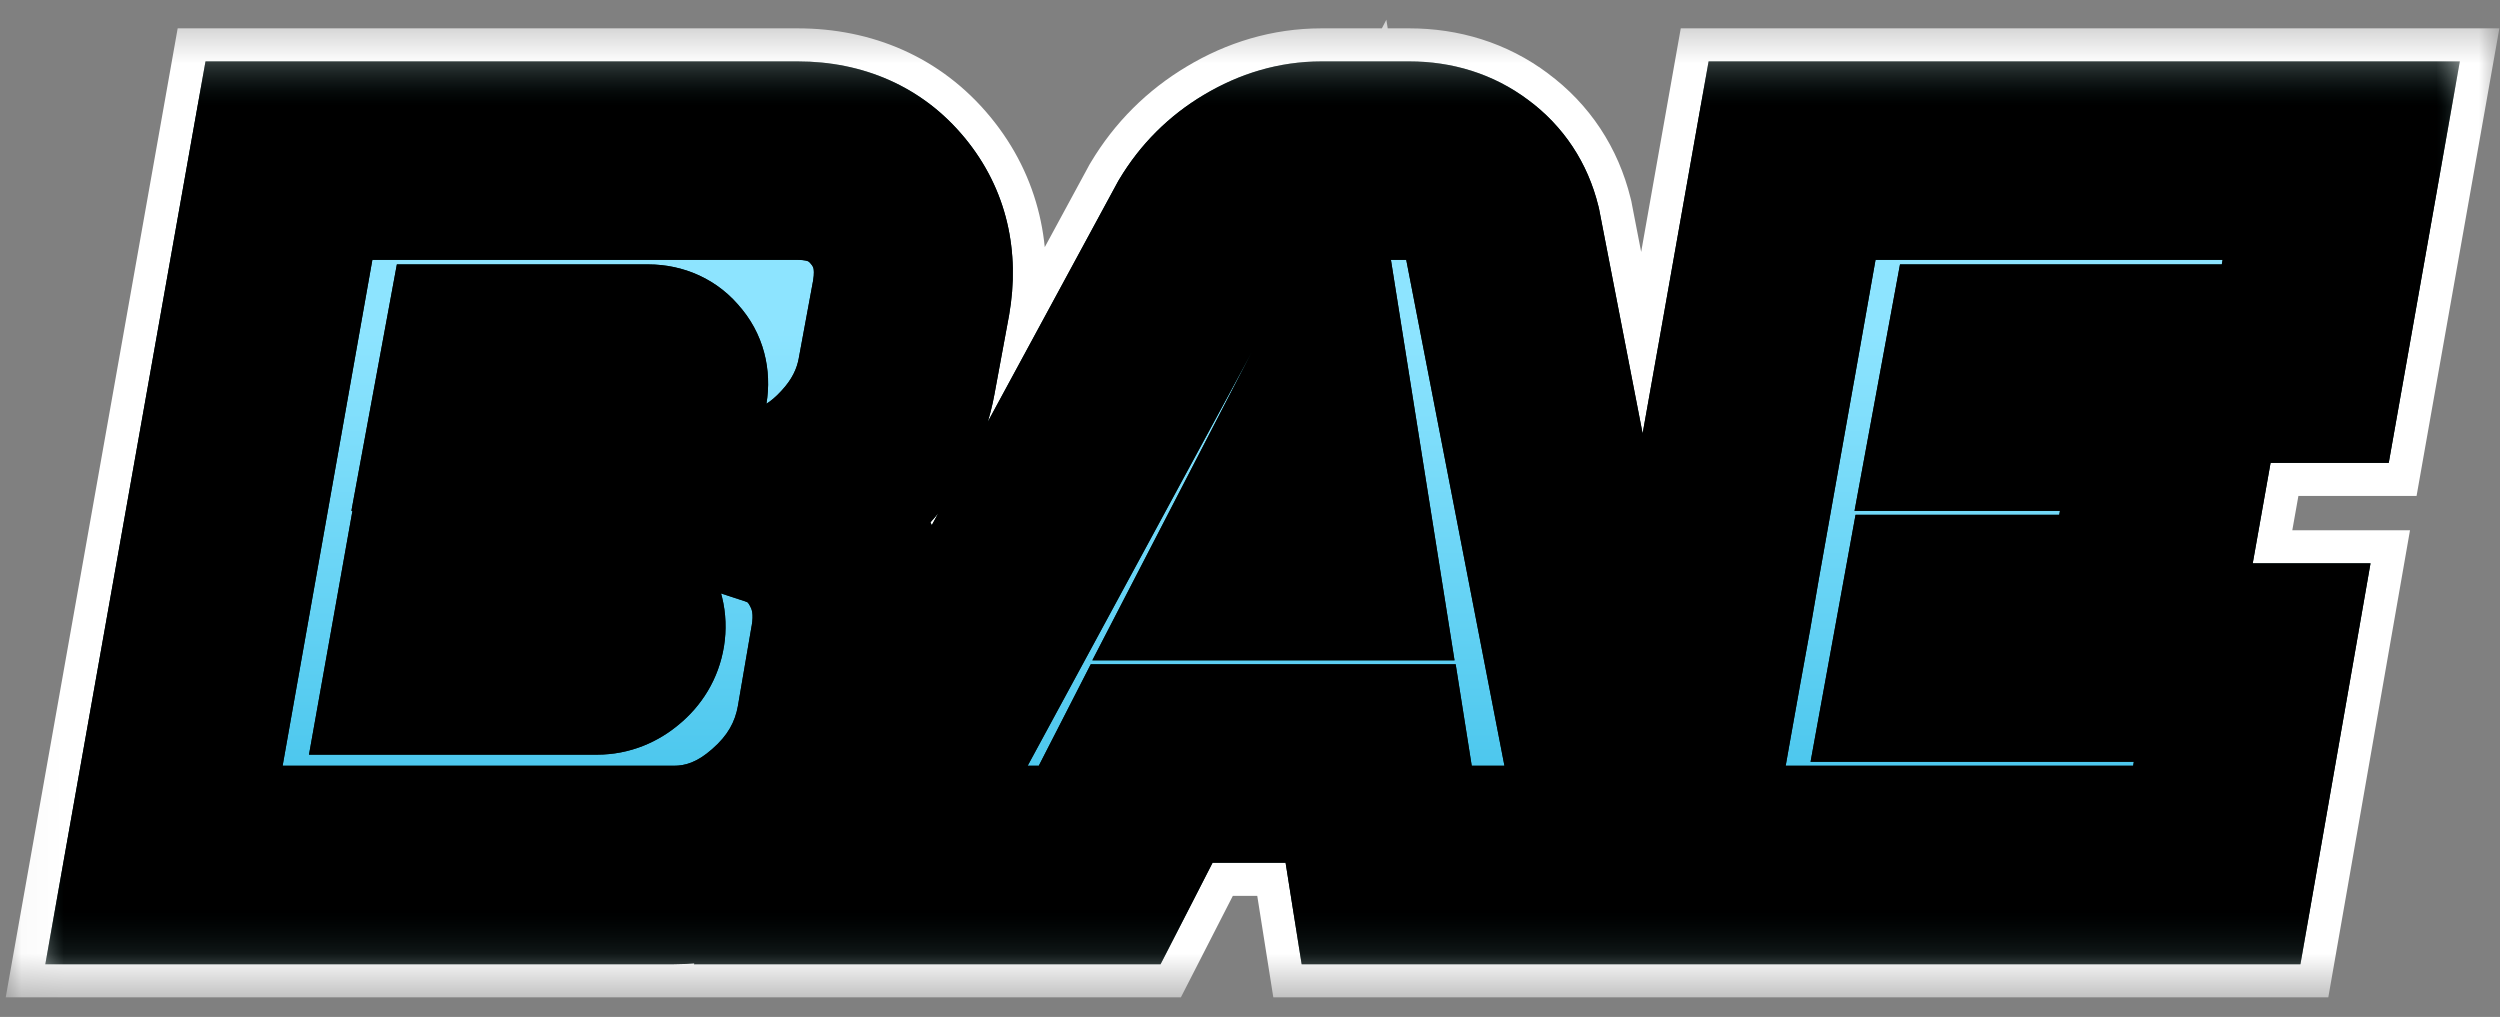
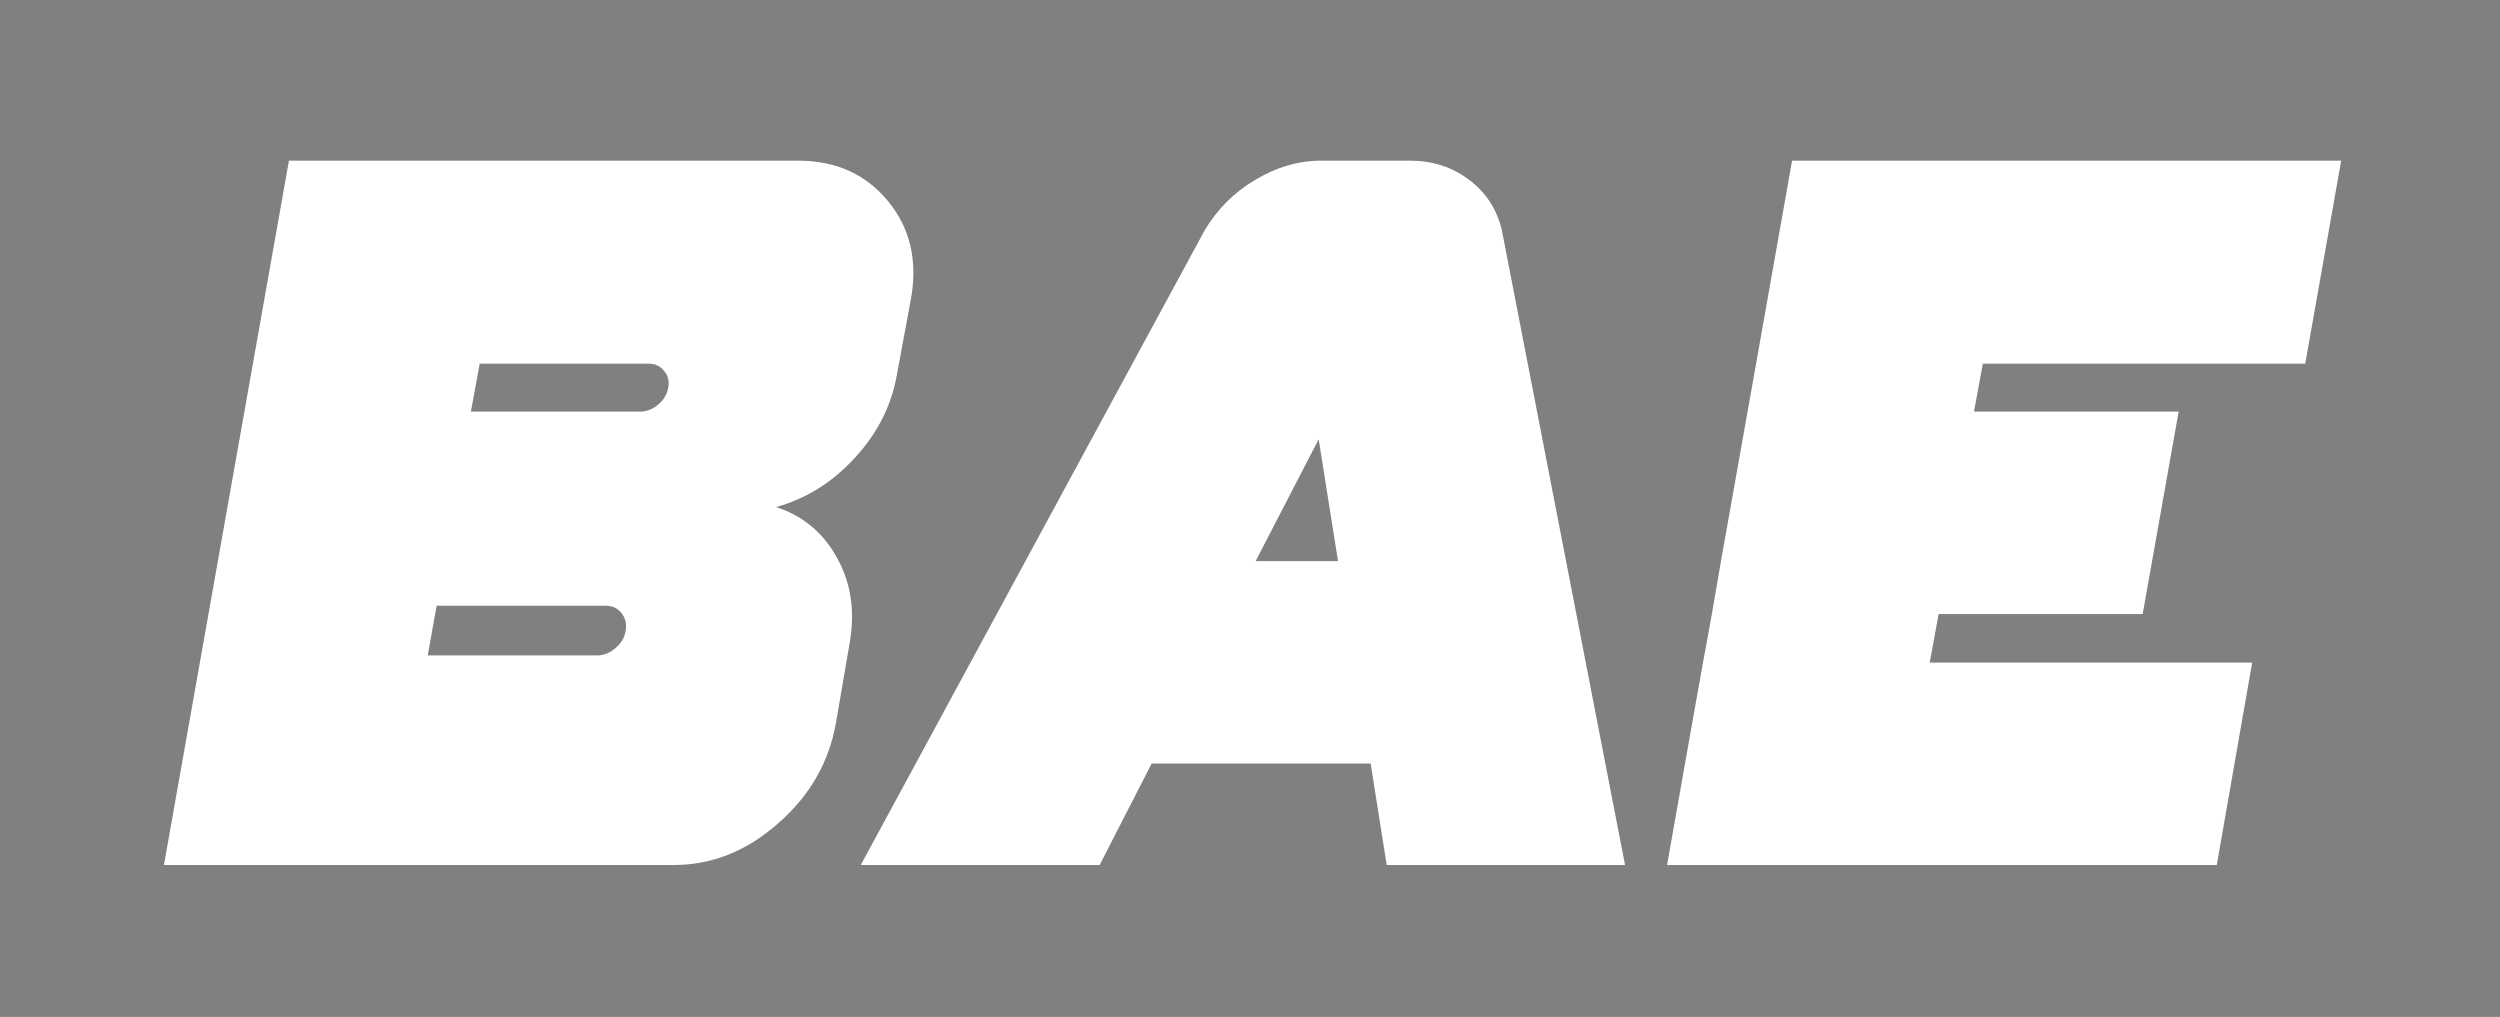
<svg xmlns="http://www.w3.org/2000/svg" width="59" height="24" viewBox="0 0 59 24" fill="none">
  <rect x="0" y="0" width="59" height="24" fill="#808080" stroke="none" />
  <g style="mix-blend-mode:luminosity">
    <path d="M18.826 3.791C19.722 3.791 20.431 4.108 20.953 4.742C21.476 5.375 21.658 6.139 21.502 7.033L21.162 8.868C21.032 9.588 20.701 10.235 20.171 10.808C19.648 11.38 19.031 11.767 18.317 11.966C18.952 12.175 19.431 12.574 19.753 13.164C20.083 13.754 20.183 14.422 20.053 15.168L19.727 17.069C19.561 17.998 19.105 18.787 18.356 19.438C17.617 20.089 16.799 20.414 15.902 20.414H3.869L6.819 3.791H18.826ZM14.519 15.299C14.659 15.186 14.741 15.047 14.767 14.882C14.793 14.717 14.758 14.578 14.663 14.466C14.576 14.353 14.454 14.296 14.297 14.296H10.304L10.095 15.468H14.088C14.245 15.468 14.389 15.412 14.519 15.299ZM15.537 9.545C15.668 9.432 15.746 9.298 15.772 9.141C15.798 8.985 15.764 8.855 15.668 8.751C15.581 8.638 15.459 8.582 15.302 8.582H11.321L11.113 9.714H15.107C15.263 9.714 15.406 9.658 15.537 9.545ZM31.186 3.791H33.261C33.8 3.791 34.266 3.939 34.658 4.234C35.058 4.529 35.319 4.924 35.441 5.419L38.351 20.414H32.726L32.347 18.019H27.179L25.952 20.414H20.314L28.432 5.432C28.728 4.937 29.124 4.542 29.62 4.247C30.124 3.943 30.646 3.791 31.186 3.791ZM29.633 13.242H31.577L31.121 10.365L29.633 13.242ZM47.644 3.791H55.252L54.404 8.582H46.795L46.586 9.714H51.416L50.567 14.492H45.751L45.542 15.637H53.151L52.316 20.414H39.343L39.891 17.316L40.191 15.637L40.4 14.492L40.622 13.203L41.444 8.582L42.293 3.791H47.644Z" fill="white" />
    <mask id="mask0_327_44" style="mask-type:luminance" maskUnits="userSpaceOnUse" x="0" y="0" width="59" height="24">
-       <path d="M59 0.377H0.034V23.537H59V0.377Z" fill="white" />
      <path d="M18.826 3.791C19.722 3.791 20.431 4.108 20.953 4.742C21.476 5.375 21.658 6.139 21.502 7.033L21.162 8.868C21.032 9.588 20.701 10.235 20.171 10.808C19.648 11.38 19.031 11.767 18.317 11.966C18.952 12.175 19.431 12.574 19.753 13.164C20.083 13.754 20.184 14.422 20.053 15.168L19.727 17.069C19.561 17.998 19.105 18.787 18.356 19.438C17.617 20.089 16.799 20.414 15.903 20.414H3.869L6.819 3.791H18.826ZM14.519 15.299C14.659 15.186 14.741 15.047 14.767 14.882C14.793 14.717 14.758 14.578 14.663 14.466C14.576 14.353 14.454 14.296 14.297 14.296H10.304L10.095 15.468H14.088C14.245 15.468 14.389 15.412 14.519 15.299ZM15.537 9.545C15.668 9.432 15.746 9.298 15.772 9.141C15.798 8.985 15.764 8.855 15.668 8.751C15.581 8.638 15.459 8.582 15.302 8.582H11.322L11.113 9.714H15.107C15.263 9.714 15.407 9.658 15.537 9.545ZM31.186 3.791H33.261C33.8 3.791 34.266 3.939 34.658 4.234C35.058 4.529 35.319 4.924 35.441 5.419L38.351 20.414H32.726L32.347 18.019H27.179L25.952 20.414H20.314L28.432 5.432C28.728 4.937 29.124 4.542 29.62 4.247C30.124 3.943 30.646 3.791 31.186 3.791ZM29.633 13.242H31.577L31.121 10.365L29.633 13.242ZM47.644 3.791H55.253L54.404 8.582H46.795L46.586 9.714H51.416L50.567 14.492H45.751L45.542 15.637H53.151L52.316 20.414H39.343L39.891 17.316L40.191 15.637L40.4 14.492L40.622 13.203L41.444 8.582L42.293 3.791H47.644Z" fill="black" />
    </mask>
    <g mask="url(#mask0_327_44)">
-       <path d="M21.502 7.033L24.581 7.599L24.583 7.585L24.586 7.57L21.502 7.033ZM21.162 8.868L18.083 8.302L18.082 8.307L18.081 8.313L21.162 8.868ZM20.171 10.808L17.871 8.688L17.863 8.698L17.854 8.707L20.171 10.808ZM18.317 11.966L17.472 8.959L7.57 11.729L17.339 14.933L18.317 11.966ZM19.753 13.164L17.003 14.656L17.011 14.672L17.02 14.687L19.753 13.164ZM20.053 15.168L16.969 14.632L16.968 14.637L16.967 14.641L20.053 15.168ZM19.727 17.069L22.809 17.615L22.811 17.605L22.813 17.596L19.727 17.069ZM18.356 19.438L16.298 17.085L16.292 17.091L16.285 17.096L18.356 19.438ZM3.869 20.414L0.786 19.87L0.135 23.537H3.869V20.414ZM6.819 3.791V0.669H4.193L3.736 3.247L6.819 3.791ZM14.519 15.299L12.545 12.875L12.506 12.906L12.469 12.939L14.519 15.299ZM14.663 14.466L12.181 16.369L12.226 16.427L12.273 16.483L14.663 14.466ZM10.304 14.296V11.174H7.68L7.221 13.75L10.304 14.296ZM10.095 15.468L7.012 14.921L6.358 18.591H10.095V15.468ZM15.668 8.751L13.186 10.655L13.268 10.762L13.36 10.861L15.668 8.751ZM11.322 8.582V5.459H8.714L8.242 8.017L11.322 8.582ZM11.113 9.714L8.034 9.149L7.354 12.837H11.113V9.714ZM18.826 3.791V6.914C18.9 6.914 18.856 6.926 18.75 6.879C18.701 6.857 18.653 6.828 18.611 6.795C18.569 6.763 18.545 6.736 18.535 6.724L20.954 4.742L23.372 2.759C22.197 1.333 20.563 0.669 18.826 0.669V3.791ZM20.954 4.742L18.535 6.724C18.525 6.713 18.506 6.686 18.485 6.645C18.463 6.603 18.447 6.557 18.437 6.514C18.415 6.423 18.434 6.402 18.418 6.495L21.502 7.033L24.586 7.57C24.881 5.887 24.54 4.176 23.372 2.759L20.954 4.742ZM21.502 7.033L18.423 6.466L18.083 8.302L21.162 8.868L24.241 9.434L24.581 7.599L21.502 7.033ZM21.162 8.868L18.081 8.313C18.064 8.409 18.025 8.522 17.871 8.688L20.171 10.808L22.47 12.927C23.377 11.948 24 10.768 24.243 9.423L21.162 8.868ZM20.171 10.808L17.854 8.707C17.708 8.868 17.592 8.926 17.472 8.959L18.317 11.966L19.163 14.973C20.47 14.607 21.589 13.893 22.487 12.908L20.171 10.808ZM18.317 11.966L17.339 14.933C17.307 14.922 17.23 14.889 17.144 14.817C17.058 14.745 17.015 14.678 17.003 14.656L19.753 13.164L22.503 11.671C21.803 10.388 20.694 9.458 19.295 9L18.317 11.966ZM19.753 13.164L17.02 14.687C17.012 14.673 17.003 14.654 16.994 14.63C16.986 14.606 16.982 14.585 16.979 14.569C16.977 14.553 16.977 14.548 16.977 14.556C16.977 14.565 16.976 14.59 16.969 14.632L20.053 15.168L23.137 15.705C23.376 14.343 23.21 12.932 22.486 11.64L19.753 13.164ZM20.053 15.168L16.967 14.641L16.641 16.542L19.727 17.069L22.813 17.596L23.139 15.695L20.053 15.168ZM19.727 17.069L16.644 16.523C16.61 16.713 16.537 16.877 16.298 17.085L18.356 19.438L20.414 21.792C21.672 20.698 22.513 19.282 22.809 17.615L19.727 17.069ZM18.356 19.438L16.285 17.096C16.055 17.299 15.957 17.292 15.903 17.292V20.414V23.537C17.64 23.537 19.178 22.879 20.428 21.78L18.356 19.438ZM15.903 20.414V17.292H3.869V20.414V23.537H15.903V20.414ZM3.869 20.414L6.952 20.959L9.902 4.336L6.819 3.791L3.736 3.247L0.786 19.87L3.869 20.414ZM6.819 3.791V6.914H18.826V3.791V0.669H6.819V3.791ZM14.519 15.299L16.494 17.722C17.186 17.162 17.704 16.352 17.86 15.369L14.767 14.882L11.675 14.395C11.721 14.1 11.825 13.798 11.993 13.516C12.16 13.236 12.359 13.026 12.545 12.875L14.519 15.299ZM14.767 14.882L17.86 15.369C18.007 14.437 17.817 13.349 17.053 12.448L14.663 14.466L12.273 16.483C12.021 16.186 11.826 15.821 11.723 15.412C11.623 15.012 11.633 14.659 11.675 14.395L14.767 14.882ZM14.663 14.466L17.145 12.562C16.401 11.598 15.317 11.174 14.297 11.174V14.296V17.419C13.995 17.419 13.603 17.363 13.188 17.171C12.763 16.974 12.425 16.686 12.181 16.369L14.663 14.466ZM14.297 14.296V11.174H10.304V14.296V17.419H14.297V14.296ZM10.304 14.296L7.221 13.75L7.012 14.921L10.095 15.468L13.177 16.014L13.386 14.843L10.304 14.296ZM10.095 15.468V18.591H14.088V15.468V12.345H10.095V15.468ZM14.088 15.468V18.591C15.078 18.591 15.933 18.209 16.57 17.658L14.519 15.299L12.469 12.939C12.844 12.614 13.413 12.345 14.088 12.345V15.468ZM15.537 9.545L17.588 11.905C18.217 11.361 18.704 10.593 18.86 9.655L15.772 9.141L12.684 8.628C12.788 8.002 13.118 7.504 13.487 7.185L15.537 9.545ZM15.772 9.141L18.86 9.655C19.023 8.682 18.807 7.545 17.976 6.641L15.668 8.751L13.36 10.861C13.084 10.561 12.86 10.177 12.74 9.731C12.624 9.298 12.636 8.913 12.684 8.628L15.772 9.141ZM15.668 8.751L18.149 6.847C17.406 5.883 16.322 5.459 15.302 5.459V8.582V11.704C15 11.704 14.608 11.649 14.193 11.456C13.768 11.26 13.43 10.971 13.186 10.655L15.668 8.751ZM15.302 8.582V5.459H11.322V8.582V11.704H15.302V8.582ZM11.322 8.582L8.242 8.017L8.034 9.149L11.113 9.714L14.192 10.279L14.401 9.146L11.322 8.582ZM11.113 9.714V12.837H15.107V9.714V6.591H11.113V9.714ZM15.107 9.714V12.837C16.096 12.837 16.951 12.455 17.588 11.905L15.537 9.545L13.487 7.185C13.863 6.86 14.431 6.591 15.107 6.591V9.714ZM34.658 4.234L32.77 6.725L32.783 6.735L32.797 6.745L34.658 4.234ZM35.441 5.418L38.514 4.825L38.5 4.749L38.481 4.674L35.441 5.418ZM38.351 20.414V23.537H42.146L41.425 19.821L38.351 20.414ZM32.726 20.414L29.633 20.901L30.05 23.537H32.726V20.414ZM32.347 18.019L35.44 17.533L35.024 14.896H32.347V18.019ZM27.179 18.019V14.896H25.263L24.391 16.599L27.179 18.019ZM25.952 20.414V23.537H27.869L28.74 21.835L25.952 20.414ZM20.314 20.414L17.56 18.93L15.063 23.537H20.314V20.414ZM28.432 5.432L25.743 3.832L25.709 3.889L25.678 3.947L28.432 5.432ZM29.62 4.247L31.224 6.929L31.231 6.925L31.237 6.921L29.62 4.247ZM29.633 13.242L26.85 11.81L24.495 16.365H29.633V13.242ZM31.577 13.242V16.365H35.243L34.67 12.753L31.577 13.242ZM31.121 10.365L34.213 9.877L32.718 0.464L28.338 8.933L31.121 10.365ZM31.186 3.791V6.914H33.261V3.791V0.669H31.186V3.791ZM33.261 3.791V6.914C33.242 6.914 33.171 6.911 33.067 6.878C32.959 6.844 32.856 6.79 32.77 6.725L34.658 4.234L36.545 1.742C35.555 0.997 34.41 0.669 33.261 0.669V3.791ZM34.658 4.234L32.797 6.745C32.716 6.686 32.621 6.594 32.539 6.47C32.458 6.348 32.418 6.236 32.4 6.163L35.441 5.418L38.481 4.674C38.19 3.491 37.523 2.463 36.518 1.723L34.658 4.234ZM35.441 5.418L32.367 6.012L35.277 21.008L38.351 20.414L41.425 19.821L38.514 4.825L35.441 5.418ZM38.351 20.414V17.292H32.726V20.414V23.537H38.351V20.414ZM32.726 20.414L35.819 19.928L35.44 17.533L32.347 18.019L29.255 18.505L29.633 20.901L32.726 20.414ZM32.347 18.019V14.896H27.179V18.019V21.142H32.347V18.019ZM27.179 18.019L24.391 16.599L23.164 18.994L25.952 20.414L28.74 21.835L29.967 19.44L27.179 18.019ZM25.952 20.414V17.292H20.314V20.414V23.537H25.952V20.414ZM20.314 20.414L23.069 21.899L31.186 6.916L28.432 5.432L25.678 3.947L17.56 18.93L20.314 20.414ZM28.432 5.432L31.121 7.031C31.151 6.981 31.174 6.958 31.224 6.929L29.62 4.247L28.016 1.565C27.074 2.125 26.305 2.892 25.743 3.832L28.432 5.432ZM29.62 4.247L31.237 6.921C31.258 6.908 31.27 6.903 31.274 6.901C31.278 6.899 31.275 6.9 31.266 6.903C31.257 6.906 31.245 6.909 31.229 6.911C31.214 6.913 31.199 6.914 31.186 6.914V3.791V0.669C30.024 0.669 28.948 1.004 28.002 1.573L29.62 4.247ZM29.633 13.242V16.365H31.577V13.242V10.119H29.633V13.242ZM31.577 13.242L34.67 12.753L34.213 9.877L31.121 10.365L28.028 10.854L28.485 13.73L31.577 13.242ZM31.121 10.365L28.338 8.933L26.85 11.81L29.633 13.242L32.415 14.674L33.903 11.797L31.121 10.365ZM55.253 3.791L58.336 4.334L58.985 0.669H55.253V3.791ZM54.404 8.582V11.704H57.031L57.487 9.125L54.404 8.582ZM46.795 8.582V5.459H44.188L43.716 8.017L46.795 8.582ZM46.586 9.714L43.507 9.149L42.827 12.837H46.586V9.714ZM51.416 9.714L54.499 10.259L55.15 6.591H51.416V9.714ZM50.567 14.492V17.614H53.192L53.65 15.036L50.567 14.492ZM45.751 14.492V11.369H43.138L42.671 13.933L45.751 14.492ZM45.542 15.637L42.462 15.078L41.791 18.76H45.542V15.637ZM53.151 15.637L56.236 16.174L56.876 12.514H53.151V15.637ZM52.316 20.414V23.537H54.948L55.401 20.951L52.316 20.414ZM39.343 20.414L36.26 19.872L35.611 23.537H39.343V20.414ZM39.891 17.316L36.809 16.768L36.808 16.771L36.808 16.774L39.891 17.316ZM40.191 15.637L37.111 15.078L37.11 15.084L37.109 15.089L40.191 15.637ZM40.4 14.492L43.481 15.05L43.483 15.035L43.486 15.02L40.4 14.492ZM40.622 13.203L37.539 12.657L37.538 12.666L37.536 12.674L40.622 13.203ZM41.444 8.582L44.527 9.127L44.528 9.125L41.444 8.582ZM42.293 3.791V0.669H39.666L39.209 3.248L42.293 3.791ZM47.644 3.791V6.914H55.253V3.791V0.669H47.644V3.791ZM55.253 3.791L52.169 3.248L51.321 8.039L54.404 8.582L57.487 9.125L58.336 4.334L55.253 3.791ZM54.404 8.582V5.459H46.795V8.582V11.704H54.404V8.582ZM46.795 8.582L43.716 8.017L43.507 9.149L46.586 9.714L49.666 10.279L49.875 9.146L46.795 8.582ZM46.586 9.714V12.837H51.416V9.714V6.591H46.586V9.714ZM51.416 9.714L48.333 9.17L47.484 13.947L50.567 14.492L53.65 15.036L54.499 10.259L51.416 9.714ZM50.567 14.492V11.369H45.751V14.492V17.614H50.567V14.492ZM45.751 14.492L42.671 13.933L42.462 15.078L45.542 15.637L48.623 16.196L48.832 15.05L45.751 14.492ZM45.542 15.637V18.76H53.151V15.637V12.514H45.542V15.637ZM53.151 15.637L50.067 15.101L49.232 19.878L52.316 20.414L55.401 20.951L56.236 16.174L53.151 15.637ZM52.316 20.414V17.292H39.343V20.414V23.537H52.316V20.414ZM39.343 20.414L42.426 20.957L42.974 17.859L39.891 17.316L36.808 16.774L36.26 19.872L39.343 20.414ZM39.891 17.316L42.973 17.864L43.274 16.185L40.191 15.637L37.109 15.089L36.809 16.768L39.891 17.316ZM40.191 15.637L43.272 16.196L43.481 15.05L40.4 14.492L37.32 13.933L37.111 15.078L40.191 15.637ZM40.4 14.492L43.486 15.02L43.708 13.731L40.622 13.203L37.536 12.674L37.315 13.963L40.4 14.492ZM40.622 13.203L43.705 13.748L44.527 9.127L41.444 8.582L38.361 8.036L37.539 12.657L40.622 13.203ZM41.444 8.582L44.528 9.125L45.376 4.334L42.293 3.791L39.209 3.248L38.361 8.039L41.444 8.582ZM42.293 3.791V6.914H47.644V3.791V0.669H42.293V3.791Z" fill="white" />
-     </g>
-     <path d="M18.826 3.791C19.722 3.791 20.431 4.108 20.953 4.742C21.476 5.375 21.658 6.139 21.502 7.033L21.162 8.868C21.032 9.588 20.701 10.235 20.171 10.808C19.648 11.38 19.031 11.767 18.317 11.966C18.952 12.175 19.431 12.574 19.753 13.164C20.083 13.754 20.183 14.422 20.053 15.168L19.727 17.069C19.561 17.998 19.105 18.787 18.356 19.438C17.617 20.089 16.799 20.414 15.902 20.414H3.869L6.819 3.791H18.826ZM14.519 15.299C14.659 15.186 14.741 15.047 14.767 14.882C14.793 14.717 14.758 14.578 14.663 14.466C14.576 14.353 14.454 14.296 14.297 14.296H10.304L10.095 15.468H14.088C14.245 15.468 14.389 15.412 14.519 15.299ZM15.537 9.545C15.668 9.432 15.746 9.298 15.772 9.141C15.798 8.985 15.764 8.855 15.668 8.751C15.581 8.638 15.459 8.582 15.302 8.582H11.321L11.113 9.714H15.107C15.263 9.714 15.406 9.658 15.537 9.545ZM31.186 3.791H33.261C33.8 3.791 34.266 3.939 34.658 4.234C35.058 4.529 35.319 4.924 35.441 5.419L38.351 20.414H32.726L32.347 18.019H27.179L25.952 20.414H20.314L28.432 5.432C28.728 4.937 29.124 4.542 29.62 4.247C30.124 3.943 30.646 3.791 31.186 3.791ZM29.633 13.242H31.577L31.121 10.365L29.633 13.242ZM47.644 3.791H55.252L54.404 8.582H46.795L46.586 9.714H51.416L50.567 14.492H45.751L45.542 15.637H53.151L52.316 20.414H39.343L39.891 17.316L40.191 15.637L40.4 14.492L40.622 13.203L41.444 8.582L42.293 3.791H47.644Z" fill="url(#paint0_linear_327_44)" />
+       </g>
    <mask id="mask1_327_44" style="mask-type:luminance" maskUnits="userSpaceOnUse" x="0" y="1" width="59" height="22">
      <path d="M58.217 1.418H0.817V22.756H58.217V1.418Z" fill="white" />
      <path d="M18.826 3.791C19.722 3.791 20.431 4.108 20.953 4.742C21.476 5.375 21.658 6.139 21.502 7.033L21.162 8.868C21.032 9.588 20.701 10.235 20.171 10.808C19.648 11.38 19.031 11.767 18.317 11.966C18.952 12.174 19.431 12.574 19.753 13.164C20.083 13.754 20.183 14.422 20.053 15.168L19.727 17.069C19.561 17.997 19.105 18.787 18.356 19.438C17.617 20.089 16.799 20.414 15.902 20.414H3.869L6.819 3.791H18.826ZM14.519 15.299C14.659 15.186 14.741 15.047 14.767 14.882C14.793 14.717 14.758 14.578 14.663 14.465C14.576 14.353 14.454 14.296 14.297 14.296H10.304L10.095 15.468H14.088C14.245 15.468 14.389 15.411 14.519 15.299ZM15.537 9.545C15.668 9.432 15.746 9.298 15.772 9.141C15.798 8.985 15.764 8.855 15.668 8.751C15.581 8.638 15.459 8.582 15.302 8.582H11.321L11.113 9.714H15.107C15.263 9.714 15.406 9.658 15.537 9.545ZM31.186 3.791H33.261C33.8 3.791 34.266 3.939 34.658 4.234C35.058 4.529 35.319 4.924 35.441 5.418L38.351 20.414H32.726L32.347 18.019H27.179L25.952 20.414H20.314L28.432 5.431C28.728 4.937 29.124 4.542 29.62 4.247C30.124 3.943 30.646 3.791 31.186 3.791ZM29.633 13.242H31.577L31.121 10.365L29.633 13.242ZM47.644 3.791H55.252L54.404 8.582H46.795L46.586 9.714H51.416L50.567 14.492H45.751L45.542 15.637H53.151L52.316 20.414H39.343L39.891 17.316L40.191 15.637L40.4 14.492L40.622 13.203L41.444 8.582L42.293 3.791H47.644Z" fill="black" />
    </mask>
    <g mask="url(#mask1_327_44)">
-       <path d="M21.502 7.033L23.811 7.457L23.813 7.447L23.815 7.436L21.502 7.033ZM21.162 8.868L18.853 8.443L18.852 8.447L18.852 8.451L21.162 8.868ZM20.171 10.808L18.446 9.218L18.439 9.225L18.433 9.232L20.171 10.808ZM18.317 11.966L17.683 9.711L10.257 11.789L17.584 14.191L18.317 11.966ZM19.753 13.164L17.69 14.283L17.697 14.295L17.703 14.306L19.753 13.164ZM20.053 15.168L17.74 14.766L17.739 14.77L17.738 14.773L20.053 15.168ZM19.727 17.069L22.039 17.478L22.04 17.471L22.041 17.464L19.727 17.069ZM18.356 19.438L16.813 17.673L16.808 17.677L16.803 17.682L18.356 19.438ZM3.869 20.414L1.557 20.006L1.069 22.756H3.869V20.414ZM6.819 3.791V1.449H4.85L4.506 3.383L6.819 3.791ZM14.519 15.299L13.039 13.481L13.009 13.504L12.981 13.529L14.519 15.299ZM14.663 14.465L12.802 15.893L12.835 15.937L12.87 15.978L14.663 14.465ZM10.304 14.296V11.954H8.336L7.992 13.886L10.304 14.296ZM10.095 15.468L7.783 15.058L7.292 17.81H10.095V15.468ZM15.668 8.751L13.806 10.179L13.868 10.259L13.937 10.333L15.668 8.751ZM11.321 8.582V6.24H9.366L9.012 8.158L11.321 8.582ZM11.113 9.714L8.803 9.291L8.293 12.056H11.113V9.714ZM18.826 3.791V6.133C18.994 6.133 19.061 6.162 19.07 6.166C19.078 6.169 19.083 6.173 19.09 6.178C19.097 6.184 19.114 6.198 19.139 6.229L20.953 4.742L22.768 3.254C21.756 2.027 20.353 1.449 18.826 1.449V3.791ZM20.953 4.742L19.139 6.229C19.184 6.283 19.193 6.313 19.198 6.333C19.204 6.36 19.22 6.448 19.188 6.629L21.502 7.033L23.815 7.436C24.075 5.95 23.774 4.475 22.768 3.254L20.953 4.742ZM21.502 7.033L19.192 6.608L18.853 8.443L21.162 8.868L23.471 9.293L23.811 7.457L21.502 7.033ZM21.162 8.868L18.852 8.451C18.806 8.704 18.694 8.95 18.446 9.218L20.171 10.808L21.895 12.397C22.708 11.52 23.258 10.473 23.473 9.285L21.162 8.868ZM20.171 10.808L18.433 9.232C18.192 9.496 17.951 9.636 17.683 9.711L18.317 11.966L18.951 14.221C20.11 13.897 21.104 13.265 21.908 12.383L20.171 10.808ZM18.317 11.966L17.584 14.191C17.614 14.201 17.63 14.209 17.637 14.213C17.641 14.215 17.643 14.216 17.644 14.217C17.645 14.218 17.646 14.218 17.646 14.218C17.646 14.218 17.647 14.219 17.648 14.22C17.649 14.221 17.651 14.224 17.654 14.228C17.661 14.236 17.674 14.252 17.69 14.283L19.753 13.164L21.815 12.044C21.21 10.935 20.258 10.137 19.05 9.741L18.317 11.966ZM19.753 13.164L17.703 14.306C17.739 14.37 17.789 14.482 17.74 14.766L20.053 15.168L22.366 15.571C22.578 14.362 22.428 13.138 21.802 12.021L19.753 13.164ZM20.053 15.168L17.738 14.773L17.412 16.674L19.727 17.069L22.041 17.464L22.367 15.564L20.053 15.168ZM19.727 17.069L17.415 16.659C17.348 17.034 17.179 17.354 16.813 17.673L18.356 19.438L19.9 21.203C21.03 20.22 21.775 18.961 22.039 17.478L19.727 17.069ZM18.356 19.438L16.803 17.682C16.445 17.996 16.168 18.072 15.902 18.072V20.414V22.756C17.43 22.756 18.788 22.182 19.91 21.194L18.356 19.438ZM15.902 20.414V18.072H3.869V20.414V22.756H15.902V20.414ZM3.869 20.414L6.182 20.823L9.131 4.199L6.819 3.791L4.506 3.383L1.557 20.006L3.869 20.414ZM6.819 3.791V6.133H18.826V3.791V1.449H6.819V3.791ZM14.519 15.299L16 17.116C16.554 16.668 16.963 16.026 17.087 15.247L14.767 14.882L12.447 14.517C12.479 14.316 12.551 14.109 12.666 13.914C12.781 13.722 12.916 13.58 13.039 13.481L14.519 15.299ZM14.767 14.882L17.087 15.247C17.204 14.507 17.052 13.656 16.455 12.953L14.663 14.465L12.87 15.978C12.694 15.77 12.555 15.512 12.482 15.222C12.412 14.94 12.42 14.694 12.447 14.517L14.767 14.882ZM14.663 14.465L16.524 13.037C15.945 12.287 15.101 11.954 14.297 11.954V14.296V16.638C14.091 16.638 13.813 16.6 13.517 16.463C13.214 16.322 12.973 16.116 12.802 15.893L14.663 14.465ZM14.297 14.296V11.954H10.304V14.296V16.638H14.297V14.296ZM10.304 14.296L7.992 13.886L7.783 15.058L10.095 15.468L12.407 15.878L12.616 14.706L10.304 14.296ZM10.095 15.468V17.81H14.088V15.468V13.126H10.095V15.468ZM14.088 15.468V17.81C14.869 17.81 15.547 17.509 16.057 17.068L14.519 15.299L12.981 13.529C13.093 13.432 13.25 13.326 13.453 13.246C13.659 13.165 13.877 13.126 14.088 13.126V15.468ZM15.537 9.545L17.075 11.315C17.58 10.878 17.964 10.269 18.088 9.526L15.772 9.141L13.456 8.756C13.489 8.561 13.557 8.365 13.663 8.183C13.768 8.004 13.889 7.87 13.999 7.775L15.537 9.545ZM15.772 9.141L18.088 9.526C18.217 8.757 18.046 7.873 17.399 7.168L15.668 8.751L13.937 10.333C13.742 10.121 13.582 9.848 13.497 9.53C13.414 9.221 13.423 8.95 13.456 8.756L15.772 9.141ZM15.668 8.751L17.529 7.323C16.95 6.572 16.106 6.24 15.302 6.24V8.582V10.924C15.095 10.924 14.818 10.885 14.522 10.748C14.219 10.608 13.979 10.402 13.806 10.179L15.668 8.751ZM15.302 8.582V6.24H11.321V8.582V10.924H15.302V8.582ZM11.321 8.582L9.012 8.158L8.803 9.291L11.113 9.714L13.422 10.138L13.631 9.005L11.321 8.582ZM11.113 9.714V12.056H15.107V9.714V7.372H11.113V9.714ZM15.107 9.714V12.056C15.887 12.056 16.565 11.756 17.075 11.315L15.537 9.545L13.999 7.775C14.111 7.678 14.268 7.573 14.471 7.493C14.678 7.412 14.895 7.372 15.107 7.372V9.714ZM34.658 4.234L33.242 6.103L33.252 6.11L33.262 6.117L34.658 4.234ZM35.441 5.418L37.746 4.973L37.735 4.916L37.721 4.86L35.441 5.418ZM38.351 20.414V22.756H41.197L40.656 19.969L38.351 20.414ZM32.726 20.414L30.406 20.779L30.719 22.756H32.726V20.414ZM32.347 18.019L34.667 17.654L34.354 15.677H32.347V18.019ZM27.179 18.019V15.677H25.742L25.088 16.954L27.179 18.019ZM25.952 20.414V22.756H27.389L28.043 21.48L25.952 20.414ZM20.314 20.414L18.248 19.301L16.376 22.756H20.314V20.414ZM28.432 5.431L26.415 4.232L26.39 4.274L26.366 4.318L28.432 5.431ZM29.62 4.247L30.823 6.258L30.828 6.255L30.833 6.252L29.62 4.247ZM29.633 13.242L27.546 12.168L25.779 15.584H29.633V13.242ZM31.577 13.242V15.584H34.327L33.897 12.876L31.577 13.242ZM31.121 10.365L33.44 9.999L32.319 2.939L29.034 9.291L31.121 10.365ZM31.186 3.791V6.133H33.261V3.791V1.449H31.186V3.791ZM33.261 3.791V6.133C33.289 6.133 33.304 6.135 33.31 6.136C33.315 6.137 33.313 6.137 33.304 6.134C33.295 6.131 33.283 6.127 33.27 6.12C33.258 6.114 33.248 6.107 33.242 6.103L34.658 4.234L36.073 2.365C35.233 1.732 34.258 1.449 33.261 1.449V3.791ZM34.658 4.234L33.262 6.117C33.251 6.11 33.222 6.084 33.193 6.04C33.165 5.998 33.158 5.97 33.16 5.977L35.441 5.418L37.721 4.86C37.472 3.849 36.907 2.98 36.053 2.35L34.658 4.234ZM35.441 5.418L33.135 5.864L36.046 20.859L38.351 20.414L40.656 19.969L37.746 4.973L35.441 5.418ZM38.351 20.414V18.072H32.726V20.414V22.756H38.351V20.414ZM32.726 20.414L35.045 20.05L34.667 17.654L32.347 18.019L30.028 18.384L30.406 20.779L32.726 20.414ZM32.347 18.019V15.677H27.179V18.019V20.361H32.347V18.019ZM27.179 18.019L25.088 16.954L23.861 19.349L25.952 20.414L28.043 21.48L29.27 19.085L27.179 18.019ZM25.952 20.414V18.072H20.314V20.414V22.756H25.952V20.414ZM20.314 20.414L22.38 21.528L30.498 6.545L28.432 5.431L26.366 4.318L18.248 19.301L20.314 20.414ZM28.432 5.431L30.448 6.631C30.545 6.47 30.661 6.354 30.823 6.258L29.62 4.247L28.417 2.235C27.586 2.73 26.911 3.403 26.415 4.232L28.432 5.431ZM29.62 4.247L30.833 6.252C31.006 6.148 31.113 6.133 31.186 6.133V3.791V1.449C30.18 1.449 29.242 1.739 28.406 2.242L29.62 4.247ZM29.633 13.242V15.584H31.577V13.242V10.9H29.633V13.242ZM31.577 13.242L33.897 12.876L33.44 9.999L31.121 10.365L28.801 10.731L29.258 13.608L31.577 13.242ZM31.121 10.365L29.034 9.291L27.546 12.168L29.633 13.242L31.72 14.316L33.207 11.439L31.121 10.365ZM55.252 3.791L57.565 4.199L58.052 1.449H55.252V3.791ZM54.404 8.582V10.924H56.374L56.717 8.989L54.404 8.582ZM46.795 8.582V6.24H44.84L44.486 8.158L46.795 8.582ZM46.586 9.714L44.277 9.291L43.767 12.056H46.586V9.714ZM51.416 9.714L53.728 10.123L54.216 7.372H51.416V9.714ZM50.567 14.492V16.834H52.536L52.879 14.9L50.567 14.492ZM45.751 14.492V12.149H43.791L43.441 14.072L45.751 14.492ZM45.542 15.637L43.232 15.218L42.729 17.979H45.542V15.637ZM53.151 15.637L55.465 16.039L55.944 13.295H53.151V15.637ZM52.316 20.414V22.756H54.29L54.629 20.817L52.316 20.414ZM39.343 20.414L37.031 20.007L36.544 22.756H39.343V20.414ZM39.891 17.316L37.58 16.905L37.579 16.907L37.579 16.909L39.891 17.316ZM40.191 15.637L37.881 15.218L37.88 15.222L37.88 15.226L40.191 15.637ZM40.4 14.492L42.71 14.91L42.712 14.899L42.715 14.888L40.4 14.492ZM40.622 13.203L38.31 12.793L38.309 12.8L38.308 12.806L40.622 13.203ZM41.444 8.582L43.756 8.991L43.757 8.989L41.444 8.582ZM42.293 3.791V1.449H40.323L39.98 3.384L42.293 3.791ZM47.644 3.791V6.133H55.252V3.791V1.449H47.644V3.791ZM55.252 3.791L52.94 3.384L52.092 8.174L54.404 8.582L56.717 8.989L57.565 4.199L55.252 3.791ZM54.404 8.582V6.24H46.795V8.582V10.924H54.404V8.582ZM46.795 8.582L44.486 8.158L44.277 9.291L46.586 9.714L48.896 10.138L49.105 9.005L46.795 8.582ZM46.586 9.714V12.056H51.416V9.714V7.372H46.586V9.714ZM51.416 9.714L49.103 9.306L48.255 14.083L50.567 14.492L52.879 14.9L53.728 10.123L51.416 9.714ZM50.567 14.492V12.149H45.751V14.492V16.834H50.567V14.492ZM45.751 14.492L43.441 14.072L43.232 15.218L45.542 15.637L47.853 16.056L48.062 14.91L45.751 14.492ZM45.542 15.637V17.979H53.151V15.637V13.295H45.542V15.637ZM53.151 15.637L50.838 15.235L50.003 20.012L52.316 20.414L54.629 20.817L55.465 16.039L53.151 15.637ZM52.316 20.414V18.072H39.343V20.414V22.756H52.316V20.414ZM39.343 20.414L41.655 20.821L42.204 17.723L39.891 17.316L37.579 16.909L37.031 20.007L39.343 20.414ZM39.891 17.316L42.203 17.727L42.503 16.048L40.191 15.637L37.88 15.226L37.58 16.905L39.891 17.316ZM40.191 15.637L42.502 16.056L42.71 14.91L40.4 14.492L38.09 14.072L37.881 15.218L40.191 15.637ZM40.4 14.492L42.715 14.888L42.936 13.599L40.622 13.203L38.308 12.806L38.086 14.095L40.4 14.492ZM40.622 13.203L42.934 13.612L43.756 8.991L41.444 8.582L39.132 8.172L38.31 12.793L40.622 13.203ZM41.444 8.582L43.757 8.989L44.605 4.199L42.293 3.791L39.98 3.384L39.132 8.174L41.444 8.582ZM42.293 3.791V6.133H47.644V3.791V1.449H42.293V3.791Z" fill="#032928" />
-     </g>
+       </g>
    <mask id="mask2_327_44" style="mask-type:luminance" maskUnits="userSpaceOnUse" x="0" y="1" width="59" height="22">
      <path d="M58.217 1.418H0.817V22.756H58.217V1.418Z" fill="white" />
      <path d="M18.826 3.791C19.722 3.791 20.431 4.108 20.953 4.742C21.476 5.375 21.658 6.139 21.502 7.033L21.162 8.868C21.032 9.588 20.701 10.235 20.171 10.808C19.648 11.38 19.031 11.767 18.317 11.966C18.952 12.174 19.431 12.574 19.753 13.164C20.083 13.754 20.183 14.422 20.053 15.168L19.727 17.069C19.561 17.997 19.105 18.787 18.356 19.438C17.617 20.089 16.799 20.414 15.902 20.414H3.869L6.819 3.791H18.826ZM14.519 15.299C14.659 15.186 14.741 15.047 14.767 14.882C14.793 14.717 14.758 14.578 14.663 14.465C14.576 14.353 14.454 14.296 14.297 14.296H10.304L10.095 15.468H14.088C14.245 15.468 14.389 15.411 14.519 15.299ZM15.537 9.545C15.668 9.432 15.746 9.298 15.772 9.141C15.798 8.985 15.764 8.855 15.668 8.751C15.581 8.638 15.459 8.582 15.302 8.582H11.321L11.113 9.714H15.107C15.263 9.714 15.406 9.658 15.537 9.545ZM31.186 3.791H33.261C33.8 3.791 34.266 3.939 34.658 4.234C35.058 4.529 35.319 4.924 35.441 5.418L38.351 20.414H32.726L32.347 18.019H27.179L25.952 20.414H20.314L28.432 5.431C28.728 4.937 29.124 4.542 29.62 4.247C30.124 3.943 30.646 3.791 31.186 3.791ZM29.633 13.242H31.577L31.121 10.365L29.633 13.242ZM47.644 3.791H55.252L54.404 8.582H46.795L46.586 9.714H51.416L50.567 14.492H45.751L45.542 15.637H53.151L52.316 20.414H39.343L39.891 17.316L40.191 15.637L40.4 14.492L40.622 13.203L41.444 8.582L42.293 3.791H47.644Z" fill="black" />
    </mask>
    <g mask="url(#mask2_327_44)">
-       <path d="M21.502 7.033L23.811 7.457L23.813 7.447L23.815 7.436L21.502 7.033ZM21.162 8.868L18.853 8.443L18.852 8.447L18.852 8.451L21.162 8.868ZM20.171 10.808L18.446 9.218L18.439 9.225L18.433 9.232L20.171 10.808ZM18.317 11.966L17.683 9.711L10.257 11.789L17.584 14.191L18.317 11.966ZM19.753 13.164L17.69 14.283L17.697 14.295L17.703 14.306L19.753 13.164ZM20.053 15.168L17.74 14.766L17.739 14.77L17.738 14.773L20.053 15.168ZM19.727 17.069L22.039 17.478L22.04 17.471L22.041 17.464L19.727 17.069ZM18.356 19.438L16.813 17.673L16.808 17.677L16.803 17.682L18.356 19.438ZM3.869 20.414L1.557 20.006L1.069 22.756H3.869V20.414ZM6.819 3.791V1.449H4.85L4.506 3.383L6.819 3.791ZM14.519 15.299L13.039 13.481L13.009 13.504L12.981 13.529L14.519 15.299ZM14.663 14.465L12.802 15.893L12.835 15.937L12.87 15.978L14.663 14.465ZM10.304 14.296V11.954H8.336L7.992 13.886L10.304 14.296ZM10.095 15.468L7.783 15.058L7.292 17.81H10.095V15.468ZM15.668 8.751L13.806 10.179L13.868 10.259L13.937 10.333L15.668 8.751ZM11.321 8.582V6.24H9.366L9.012 8.158L11.321 8.582ZM11.113 9.714L8.803 9.291L8.293 12.056H11.113V9.714ZM18.826 3.791V6.133C18.994 6.133 19.061 6.162 19.07 6.166C19.078 6.169 19.083 6.173 19.09 6.178C19.097 6.184 19.114 6.198 19.139 6.229L20.953 4.742L22.768 3.254C21.756 2.027 20.353 1.449 18.826 1.449V3.791ZM20.953 4.742L19.139 6.229C19.184 6.283 19.193 6.313 19.198 6.333C19.204 6.36 19.22 6.448 19.188 6.629L21.502 7.033L23.815 7.436C24.075 5.95 23.774 4.475 22.768 3.254L20.953 4.742ZM21.502 7.033L19.192 6.608L18.853 8.443L21.162 8.868L23.471 9.293L23.811 7.457L21.502 7.033ZM21.162 8.868L18.852 8.451C18.806 8.704 18.694 8.95 18.446 9.218L20.171 10.808L21.895 12.397C22.708 11.52 23.258 10.473 23.473 9.285L21.162 8.868ZM20.171 10.808L18.433 9.232C18.192 9.496 17.951 9.636 17.683 9.711L18.317 11.966L18.951 14.221C20.11 13.897 21.104 13.265 21.908 12.383L20.171 10.808ZM18.317 11.966L17.584 14.191C17.614 14.201 17.63 14.209 17.637 14.213C17.641 14.215 17.643 14.216 17.644 14.217C17.645 14.218 17.646 14.218 17.646 14.218C17.646 14.218 17.647 14.219 17.648 14.22C17.649 14.221 17.651 14.224 17.654 14.228C17.661 14.236 17.674 14.252 17.69 14.283L19.753 13.164L21.815 12.044C21.21 10.935 20.258 10.137 19.05 9.741L18.317 11.966ZM19.753 13.164L17.703 14.306C17.739 14.37 17.789 14.482 17.74 14.766L20.053 15.168L22.366 15.571C22.578 14.362 22.428 13.138 21.802 12.021L19.753 13.164ZM20.053 15.168L17.738 14.773L17.412 16.674L19.727 17.069L22.041 17.464L22.367 15.564L20.053 15.168ZM19.727 17.069L17.415 16.659C17.348 17.034 17.179 17.354 16.813 17.673L18.356 19.438L19.9 21.203C21.03 20.22 21.775 18.961 22.039 17.478L19.727 17.069ZM18.356 19.438L16.803 17.682C16.445 17.996 16.168 18.072 15.902 18.072V20.414V22.756C17.43 22.756 18.788 22.182 19.91 21.194L18.356 19.438ZM15.902 20.414V18.072H3.869V20.414V22.756H15.902V20.414ZM3.869 20.414L6.182 20.823L9.131 4.199L6.819 3.791L4.506 3.383L1.557 20.006L3.869 20.414ZM6.819 3.791V6.133H18.826V3.791V1.449H6.819V3.791ZM14.519 15.299L16 17.116C16.554 16.668 16.963 16.026 17.087 15.247L14.767 14.882L12.447 14.517C12.479 14.316 12.551 14.109 12.666 13.914C12.781 13.722 12.916 13.58 13.039 13.481L14.519 15.299ZM14.767 14.882L17.087 15.247C17.204 14.507 17.052 13.656 16.455 12.953L14.663 14.465L12.87 15.978C12.694 15.77 12.555 15.512 12.482 15.222C12.412 14.94 12.42 14.694 12.447 14.517L14.767 14.882ZM14.663 14.465L16.524 13.037C15.945 12.287 15.101 11.954 14.297 11.954V14.296V16.638C14.091 16.638 13.813 16.6 13.517 16.463C13.214 16.322 12.973 16.116 12.802 15.893L14.663 14.465ZM14.297 14.296V11.954H10.304V14.296V16.638H14.297V14.296ZM10.304 14.296L7.992 13.886L7.783 15.058L10.095 15.468L12.407 15.878L12.616 14.706L10.304 14.296ZM10.095 15.468V17.81H14.088V15.468V13.126H10.095V15.468ZM14.088 15.468V17.81C14.869 17.81 15.547 17.509 16.057 17.068L14.519 15.299L12.981 13.529C13.093 13.432 13.25 13.326 13.453 13.246C13.659 13.165 13.877 13.126 14.088 13.126V15.468ZM15.537 9.545L17.075 11.315C17.58 10.878 17.964 10.269 18.088 9.526L15.772 9.141L13.456 8.756C13.489 8.561 13.557 8.365 13.663 8.183C13.768 8.004 13.889 7.87 13.999 7.775L15.537 9.545ZM15.772 9.141L18.088 9.526C18.217 8.757 18.046 7.873 17.399 7.168L15.668 8.751L13.937 10.333C13.742 10.121 13.582 9.848 13.497 9.53C13.414 9.221 13.423 8.95 13.456 8.756L15.772 9.141ZM15.668 8.751L17.529 7.323C16.95 6.572 16.106 6.24 15.302 6.24V8.582V10.924C15.095 10.924 14.818 10.885 14.522 10.748C14.219 10.608 13.979 10.402 13.806 10.179L15.668 8.751ZM15.302 8.582V6.24H11.321V8.582V10.924H15.302V8.582ZM11.321 8.582L9.012 8.158L8.803 9.291L11.113 9.714L13.422 10.138L13.631 9.005L11.321 8.582ZM11.113 9.714V12.056H15.107V9.714V7.372H11.113V9.714ZM15.107 9.714V12.056C15.887 12.056 16.565 11.756 17.075 11.315L15.537 9.545L13.999 7.775C14.111 7.678 14.268 7.573 14.471 7.493C14.678 7.412 14.895 7.372 15.107 7.372V9.714ZM34.658 4.234L33.242 6.103L33.252 6.11L33.262 6.117L34.658 4.234ZM35.441 5.418L37.746 4.973L37.735 4.916L37.721 4.86L35.441 5.418ZM38.351 20.414V22.756H41.197L40.656 19.969L38.351 20.414ZM32.726 20.414L30.406 20.779L30.719 22.756H32.726V20.414ZM32.347 18.019L34.667 17.654L34.354 15.677H32.347V18.019ZM27.179 18.019V15.677H25.742L25.088 16.954L27.179 18.019ZM25.952 20.414V22.756H27.389L28.043 21.48L25.952 20.414ZM20.314 20.414L18.248 19.301L16.376 22.756H20.314V20.414ZM28.432 5.431L26.415 4.232L26.39 4.274L26.366 4.318L28.432 5.431ZM29.62 4.247L30.823 6.258L30.828 6.255L30.833 6.252L29.62 4.247ZM29.633 13.242L27.546 12.168L25.779 15.584H29.633V13.242ZM31.577 13.242V15.584H34.327L33.897 12.876L31.577 13.242ZM31.121 10.365L33.44 9.999L32.319 2.939L29.034 9.291L31.121 10.365ZM31.186 3.791V6.133H33.261V3.791V1.449H31.186V3.791ZM33.261 3.791V6.133C33.289 6.133 33.304 6.135 33.31 6.136C33.315 6.137 33.313 6.137 33.304 6.134C33.295 6.131 33.283 6.127 33.27 6.12C33.258 6.114 33.248 6.107 33.242 6.103L34.658 4.234L36.073 2.365C35.233 1.732 34.258 1.449 33.261 1.449V3.791ZM34.658 4.234L33.262 6.117C33.251 6.11 33.222 6.084 33.193 6.04C33.165 5.998 33.158 5.97 33.16 5.977L35.441 5.418L37.721 4.86C37.472 3.849 36.907 2.98 36.053 2.35L34.658 4.234ZM35.441 5.418L33.135 5.864L36.046 20.859L38.351 20.414L40.656 19.969L37.746 4.973L35.441 5.418ZM38.351 20.414V18.072H32.726V20.414V22.756H38.351V20.414ZM32.726 20.414L35.045 20.05L34.667 17.654L32.347 18.019L30.028 18.384L30.406 20.779L32.726 20.414ZM32.347 18.019V15.677H27.179V18.019V20.361H32.347V18.019ZM27.179 18.019L25.088 16.954L23.861 19.349L25.952 20.414L28.043 21.48L29.27 19.085L27.179 18.019ZM25.952 20.414V18.072H20.314V20.414V22.756H25.952V20.414ZM20.314 20.414L22.38 21.528L30.498 6.545L28.432 5.431L26.366 4.318L18.248 19.301L20.314 20.414ZM28.432 5.431L30.448 6.631C30.545 6.47 30.661 6.354 30.823 6.258L29.62 4.247L28.417 2.235C27.586 2.73 26.911 3.403 26.415 4.232L28.432 5.431ZM29.62 4.247L30.833 6.252C31.006 6.148 31.113 6.133 31.186 6.133V3.791V1.449C30.18 1.449 29.242 1.739 28.406 2.242L29.62 4.247ZM29.633 13.242V15.584H31.577V13.242V10.9H29.633V13.242ZM31.577 13.242L33.897 12.876L33.44 9.999L31.121 10.365L28.801 10.731L29.258 13.608L31.577 13.242ZM31.121 10.365L29.034 9.291L27.546 12.168L29.633 13.242L31.72 14.316L33.207 11.439L31.121 10.365ZM55.252 3.791L57.565 4.199L58.052 1.449H55.252V3.791ZM54.404 8.582V10.924H56.374L56.717 8.989L54.404 8.582ZM46.795 8.582V6.24H44.84L44.486 8.158L46.795 8.582ZM46.586 9.714L44.277 9.291L43.767 12.056H46.586V9.714ZM51.416 9.714L53.728 10.123L54.216 7.372H51.416V9.714ZM50.567 14.492V16.834H52.536L52.879 14.9L50.567 14.492ZM45.751 14.492V12.149H43.791L43.441 14.072L45.751 14.492ZM45.542 15.637L43.232 15.218L42.729 17.979H45.542V15.637ZM53.151 15.637L55.465 16.039L55.944 13.295H53.151V15.637ZM52.316 20.414V22.756H54.29L54.629 20.817L52.316 20.414ZM39.343 20.414L37.031 20.007L36.544 22.756H39.343V20.414ZM39.891 17.316L37.58 16.905L37.579 16.907L37.579 16.909L39.891 17.316ZM40.191 15.637L37.881 15.218L37.88 15.222L37.88 15.226L40.191 15.637ZM40.4 14.492L42.71 14.91L42.712 14.899L42.715 14.888L40.4 14.492ZM40.622 13.203L38.31 12.793L38.309 12.8L38.308 12.806L40.622 13.203ZM41.444 8.582L43.756 8.991L43.757 8.989L41.444 8.582ZM42.293 3.791V1.449H40.323L39.98 3.384L42.293 3.791ZM47.644 3.791V6.133H55.252V3.791V1.449H47.644V3.791ZM55.252 3.791L52.94 3.384L52.092 8.174L54.404 8.582L56.717 8.989L57.565 4.199L55.252 3.791ZM54.404 8.582V6.24H46.795V8.582V10.924H54.404V8.582ZM46.795 8.582L44.486 8.158L44.277 9.291L46.586 9.714L48.896 10.138L49.105 9.005L46.795 8.582ZM46.586 9.714V12.056H51.416V9.714V7.372H46.586V9.714ZM51.416 9.714L49.103 9.306L48.255 14.083L50.567 14.492L52.879 14.9L53.728 10.123L51.416 9.714ZM50.567 14.492V12.149H45.751V14.492V16.834H50.567V14.492ZM45.751 14.492L43.441 14.072L43.232 15.218L45.542 15.637L47.853 16.056L48.062 14.91L45.751 14.492ZM45.542 15.637V17.979H53.151V15.637V13.295H45.542V15.637ZM53.151 15.637L50.838 15.235L50.003 20.012L52.316 20.414L54.629 20.817L55.465 16.039L53.151 15.637ZM52.316 20.414V18.072H39.343V20.414V22.756H52.316V20.414ZM39.343 20.414L41.655 20.821L42.204 17.723L39.891 17.316L37.579 16.909L37.031 20.007L39.343 20.414ZM39.891 17.316L42.203 17.727L42.503 16.048L40.191 15.637L37.88 15.226L37.58 16.905L39.891 17.316ZM40.191 15.637L42.502 16.056L42.71 14.91L40.4 14.492L38.09 14.072L37.881 15.218L40.191 15.637ZM40.4 14.492L42.715 14.888L42.936 13.599L40.622 13.203L38.308 12.806L38.086 14.095L40.4 14.492ZM40.622 13.203L42.934 13.612L43.756 8.991L41.444 8.582L39.132 8.172L38.31 12.793L40.622 13.203ZM41.444 8.582L43.757 8.989L44.605 4.199L42.293 3.791L39.98 3.384L39.132 8.174L41.444 8.582ZM42.293 3.791V6.133H47.644V3.791V1.449H42.293V3.791Z" fill="black" />
-     </g>
+       </g>
  </g>
  <defs>
    <linearGradient id="paint0_linear_327_44" x1="29.778" y1="19.681" x2="29.778" y2="7.84" gradientUnits="userSpaceOnUse">
      <stop stop-color="#43C3EB" />
      <stop offset="1" stop-color="#8DE4FF" />
    </linearGradient>
  </defs>
</svg>